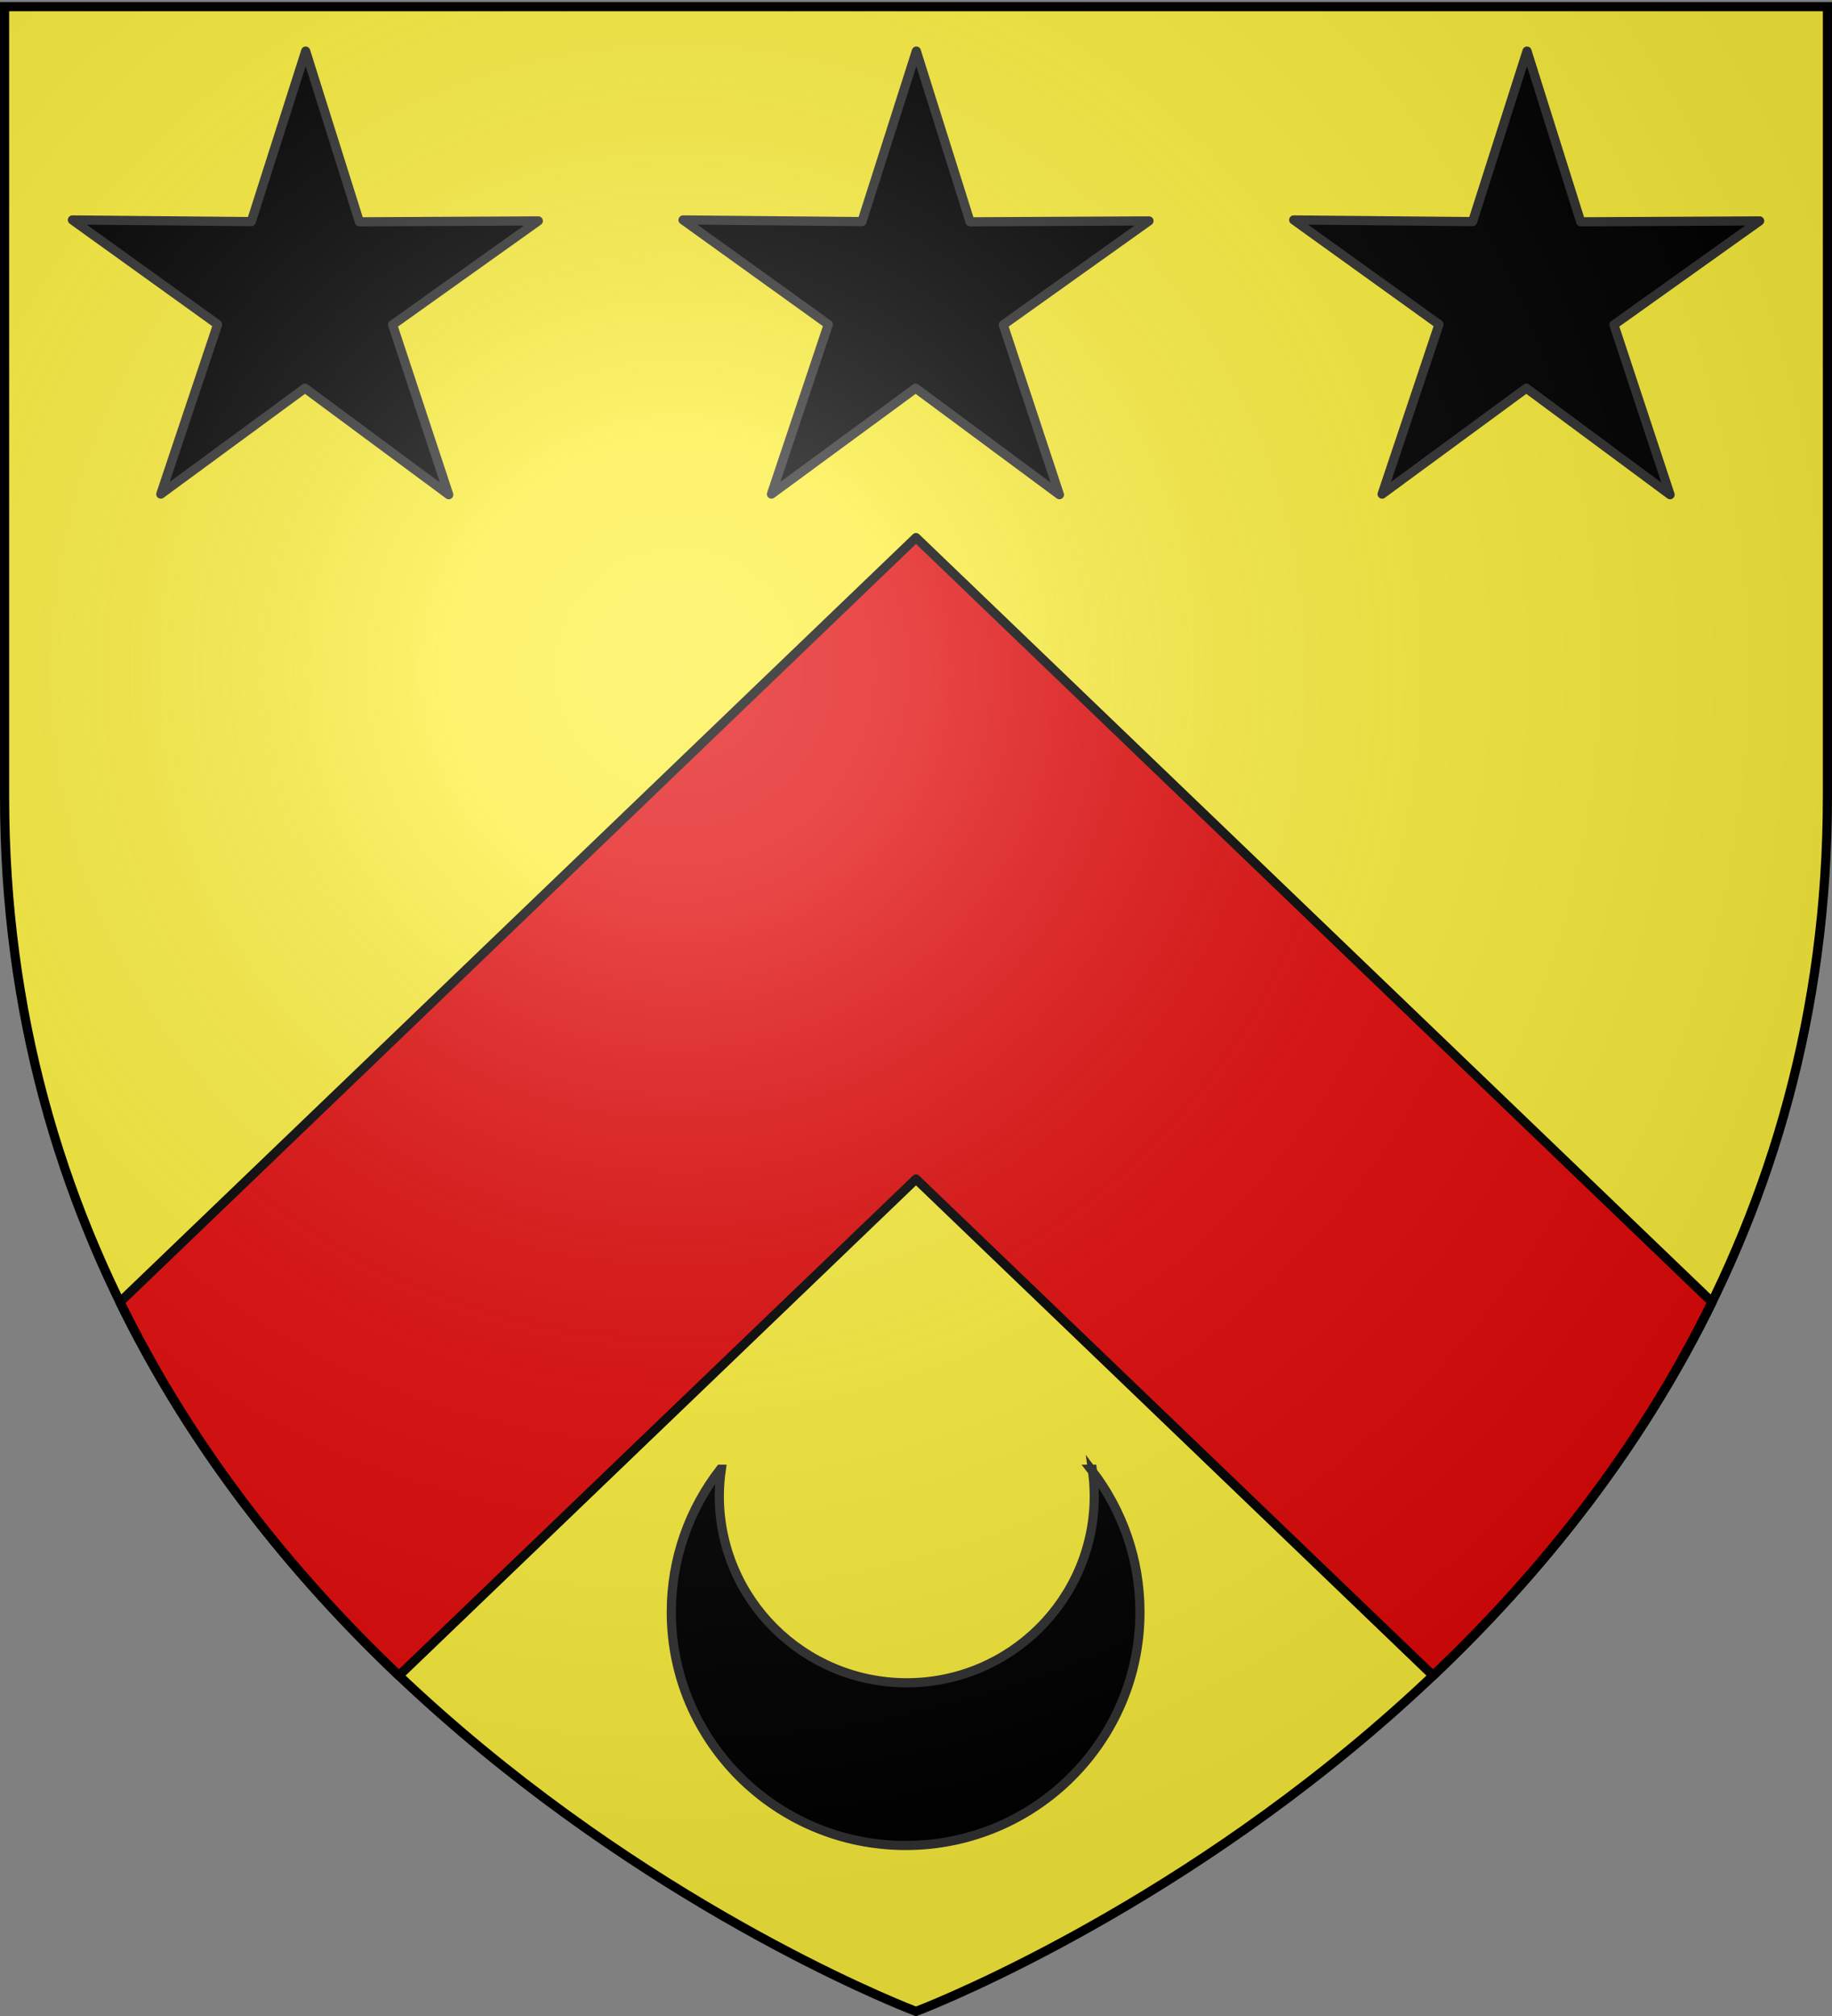
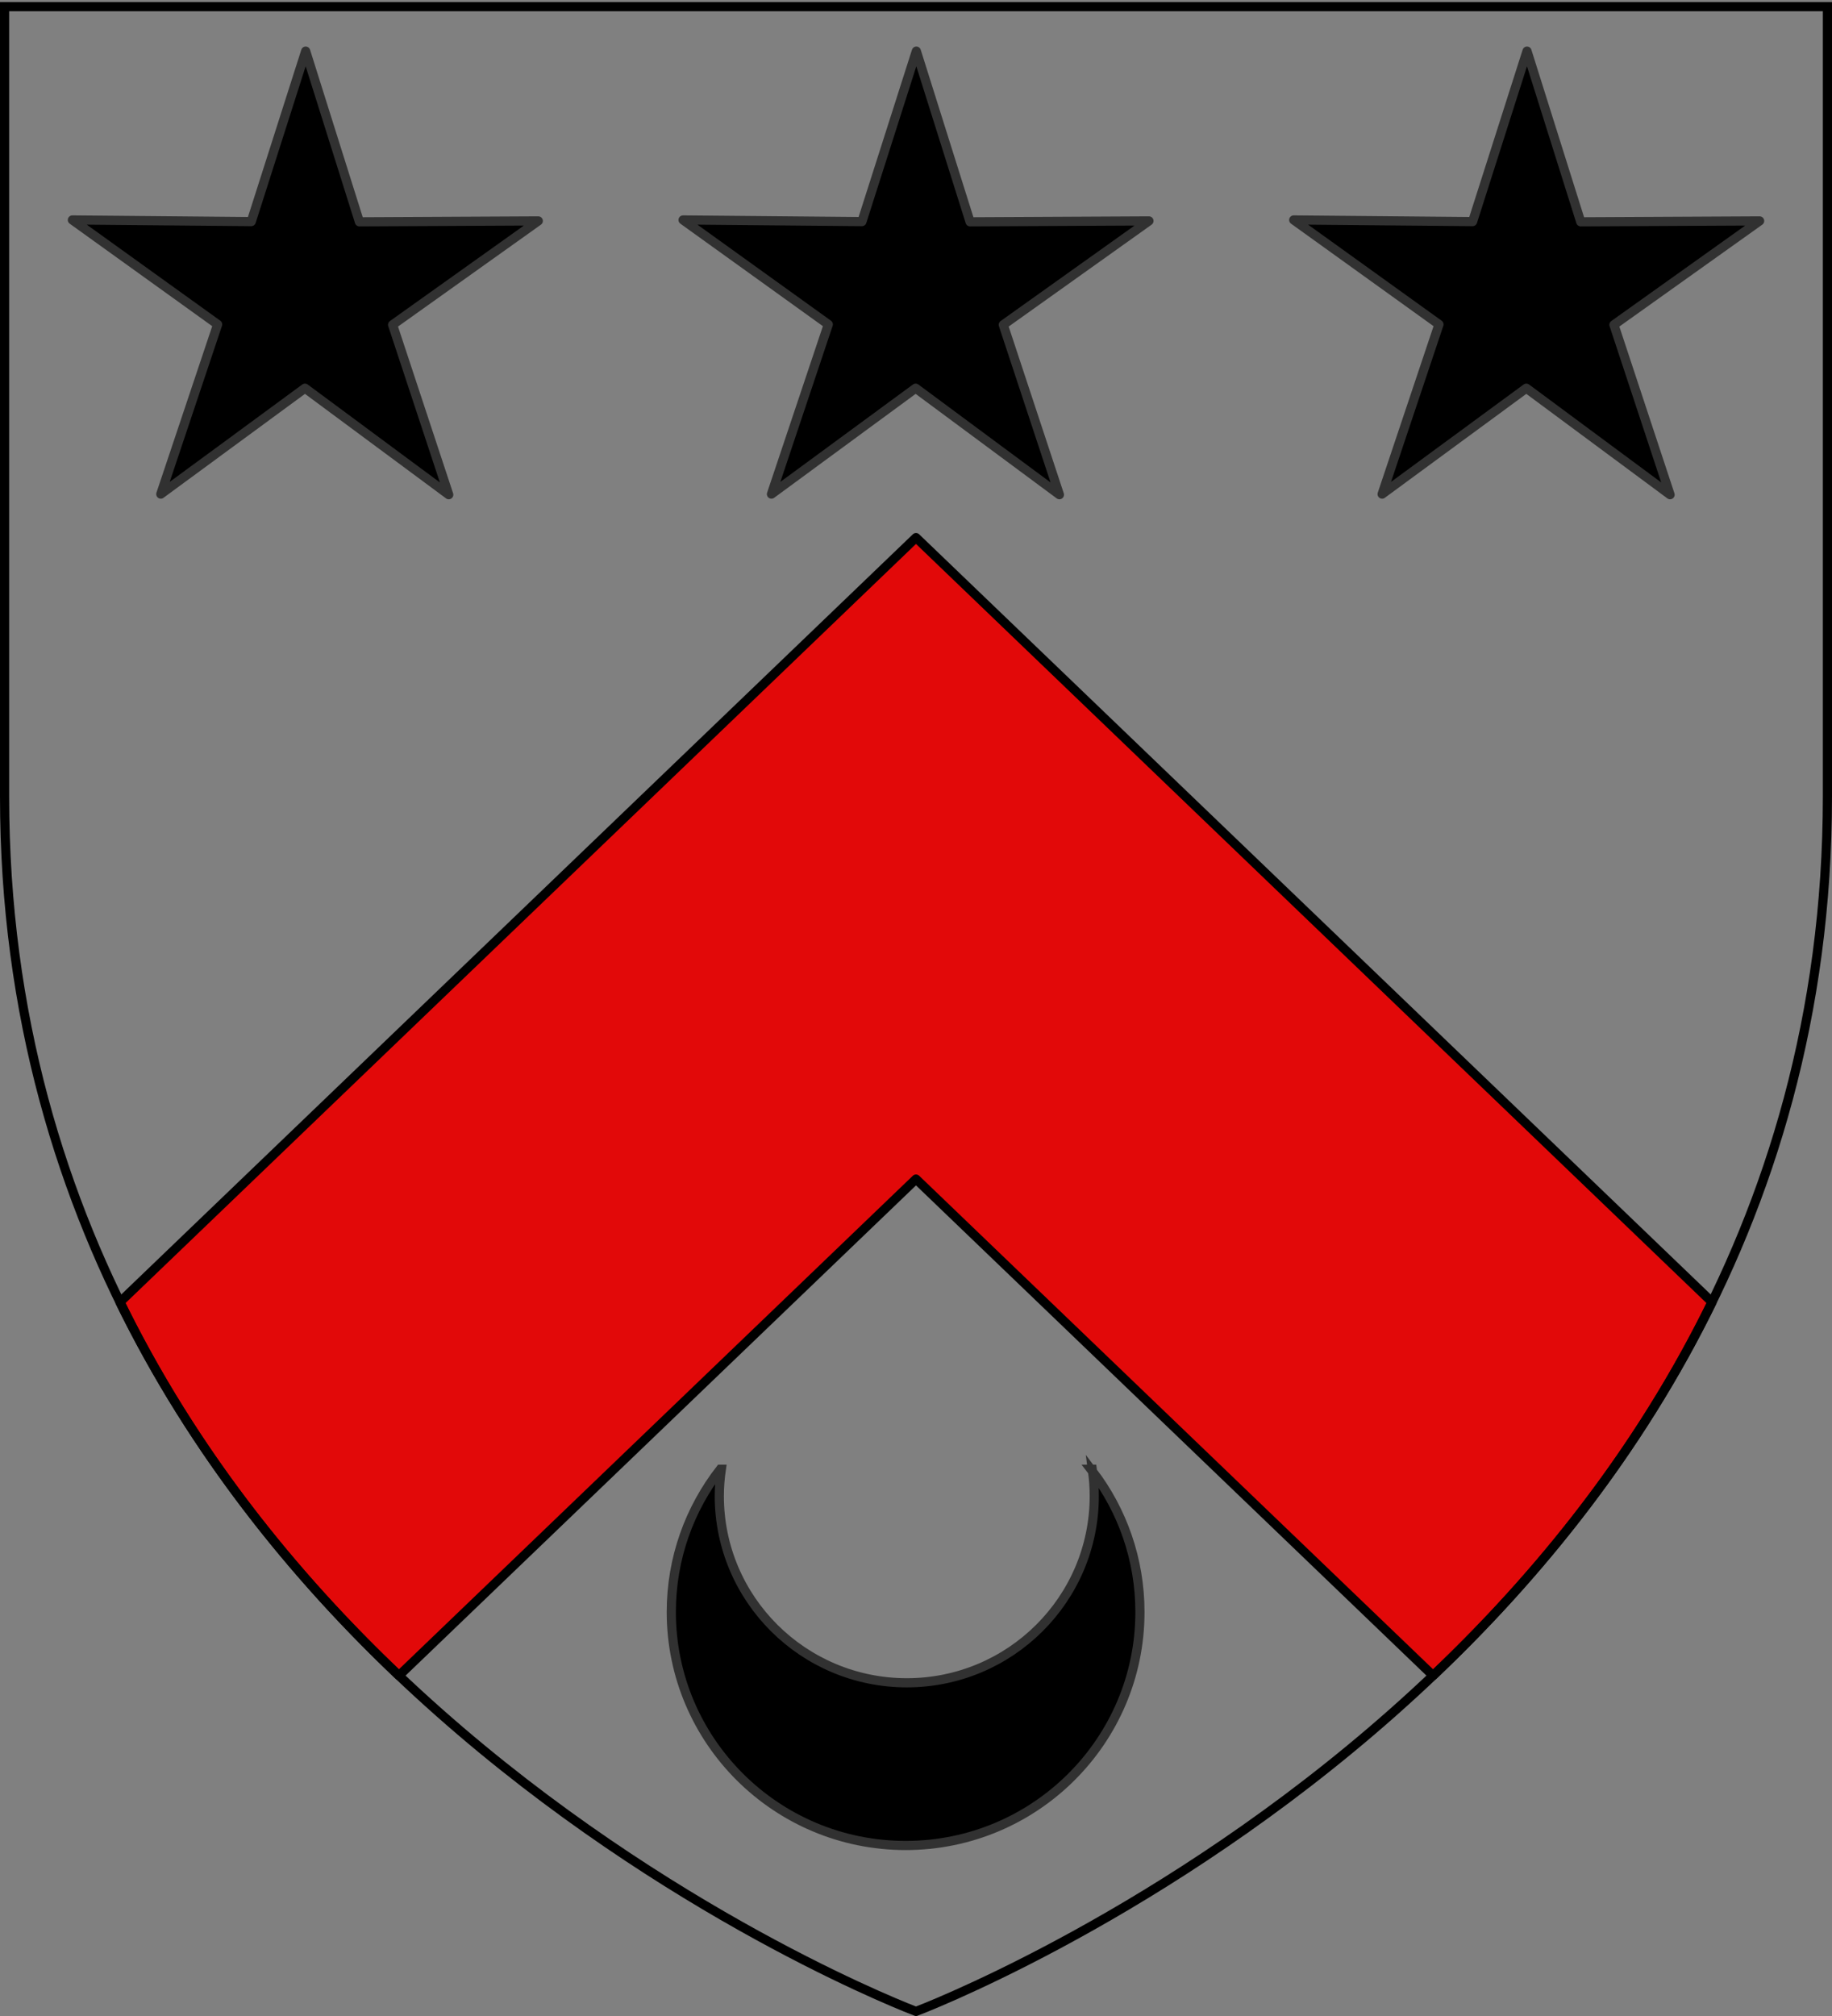
<svg xmlns="http://www.w3.org/2000/svg" xmlns:xlink="http://www.w3.org/1999/xlink" width="600" height="660" version="1.0">
  <rect width="100%" height="100%" fill="#808080" stroke="none" />
  <desc>Flag of Canton of Valais (Wallis)</desc>
  <defs>
    <g id="c">
      <path id="b" d="M0 0v1h.5z" transform="rotate(18 3.157 -.5)" />
      <use xlink:href="#b" width="810" height="540" transform="scale(-1 1)" />
    </g>
    <g id="d">
      <use xlink:href="#c" width="810" height="540" transform="rotate(72)" />
      <use xlink:href="#c" width="810" height="540" transform="rotate(144)" />
    </g>
    <g id="g">
      <path id="f" d="M0 0v1h.5z" transform="rotate(18 3.157 -.5)" />
      <use xlink:href="#f" width="810" height="540" transform="scale(-1 1)" />
    </g>
    <g id="h">
      <use xlink:href="#g" width="810" height="540" transform="rotate(72)" />
      <use xlink:href="#g" width="810" height="540" transform="rotate(144)" />
    </g>
    <radialGradient xlink:href="#a" id="j" cx="221.445" cy="226.331" r="300" fx="221.445" fy="226.331" gradientTransform="matrix(1.353 0 0 1.349 -77.63 -85.747)" gradientUnits="userSpaceOnUse" />
    <linearGradient id="a">
      <stop offset="0" style="stop-color:white;stop-opacity:.314" />
      <stop offset=".19" style="stop-color:white;stop-opacity:.251" />
      <stop offset=".6" style="stop-color:#6b6b6b;stop-opacity:.125" />
      <stop offset="1" style="stop-color:black;stop-opacity:.125" />
    </linearGradient>
-     <path id="e" d="M2.922 27.673c0-5.952 2.317-9.844 5.579-11.013 1.448-.519 3.307-.273 5.018 1.447 2.119 2.129 2.736 7.993-3.483 9.121.658-.956.619-3.081-.714-3.787-.99-.524-2.113-.253-2.676.123-.824.552-1.729 2.106-1.679 4.108z" />
  </defs>
  <g style="display:inline">
-     <path d="M300 658.5s298.5-112.32 298.5-397.772V2.176H1.5v258.552C1.5 546.18 300 658.5 300 658.5" style="fill:#fcef3c;fill-opacity:1;fill-rule:evenodd;stroke:none;stroke-width:1px;stroke-linecap:butt;stroke-linejoin:miter;stroke-opacity:1" />
    <path d="M300 176 39.281 426.281c24.01 49.13 56.968 89.63 91.375 122.282L300 386l169.344 162.563c34.407-32.652 67.364-73.152 91.375-122.282z" style="fill:#e20909;fill-opacity:1;stroke:#000;stroke-width:3;stroke-linecap:round;stroke-linejoin:round;stroke-miterlimit:4;stroke-opacity:1;stroke-dasharray:none" />
  </g>
  <path id="i" d="m376.298 72.324-47.716 34.002 18.387 55.631-47.083-34.873-47.227 34.679 18.617-55.555-47.575-34.2 58.59.539 17.823-55.815 17.593 55.888z" style="display:inline;fill:#000;fill-opacity:1;stroke:#313131;stroke-width:3;stroke-linejoin:round;stroke-miterlimit:4;stroke-opacity:1" />
  <use xlink:href="#i" width="600" height="660" style="display:inline" transform="translate(-200)" />
  <use xlink:href="#i" width="600" height="660" style="display:inline" transform="translate(200)" />
  <path d="M373.343 527.744c0-17.285-5.776-33.223-15.504-46.032.349 2.638.544 5.333.544 8.064 0 33.75-27.503 61.136-61.392 61.136s-61.408-27.385-61.408-61.136c0-2.977.24-5.904.656-8.768h-.336c-10.054 12.926-16.048 29.134-16.048 46.736 0 42.188 34.39 76.432 76.752 76.432s76.736-34.244 76.736-76.432zm-15.504-46.032c-.031-.237-.078-.467-.112-.704h-.448c.184.237.379.466.56.704z" style="display:inline;fill:#000;fill-opacity:1;fill-rule:nonzero;stroke:#313131;stroke-width:3;stroke-linecap:butt;stroke-linejoin:miter;stroke-miterlimit:4;stroke-opacity:1;stroke-dasharray:none;stroke-dashoffset:0;marker:none;visibility:visible;overflow:visible" />
-   <path d="M300 658.5s298.5-112.32 298.5-397.772V2.176H1.5v258.552C1.5 546.18 300 658.5 300 658.5" style="opacity:1;fill:url(#j);fill-opacity:1;fill-rule:evenodd;stroke:none;stroke-width:1px;stroke-linecap:butt;stroke-linejoin:miter;stroke-opacity:1" />
  <path d="M300 658.5S1.5 546.18 1.5 260.728V2.176h597v258.552C598.5 546.18 300 658.5 300 658.5z" style="opacity:1;fill:none;fill-opacity:1;fill-rule:evenodd;stroke:#000;stroke-width:3;stroke-linecap:butt;stroke-linejoin:miter;stroke-miterlimit:4;stroke-dasharray:none;stroke-opacity:1" />
</svg>